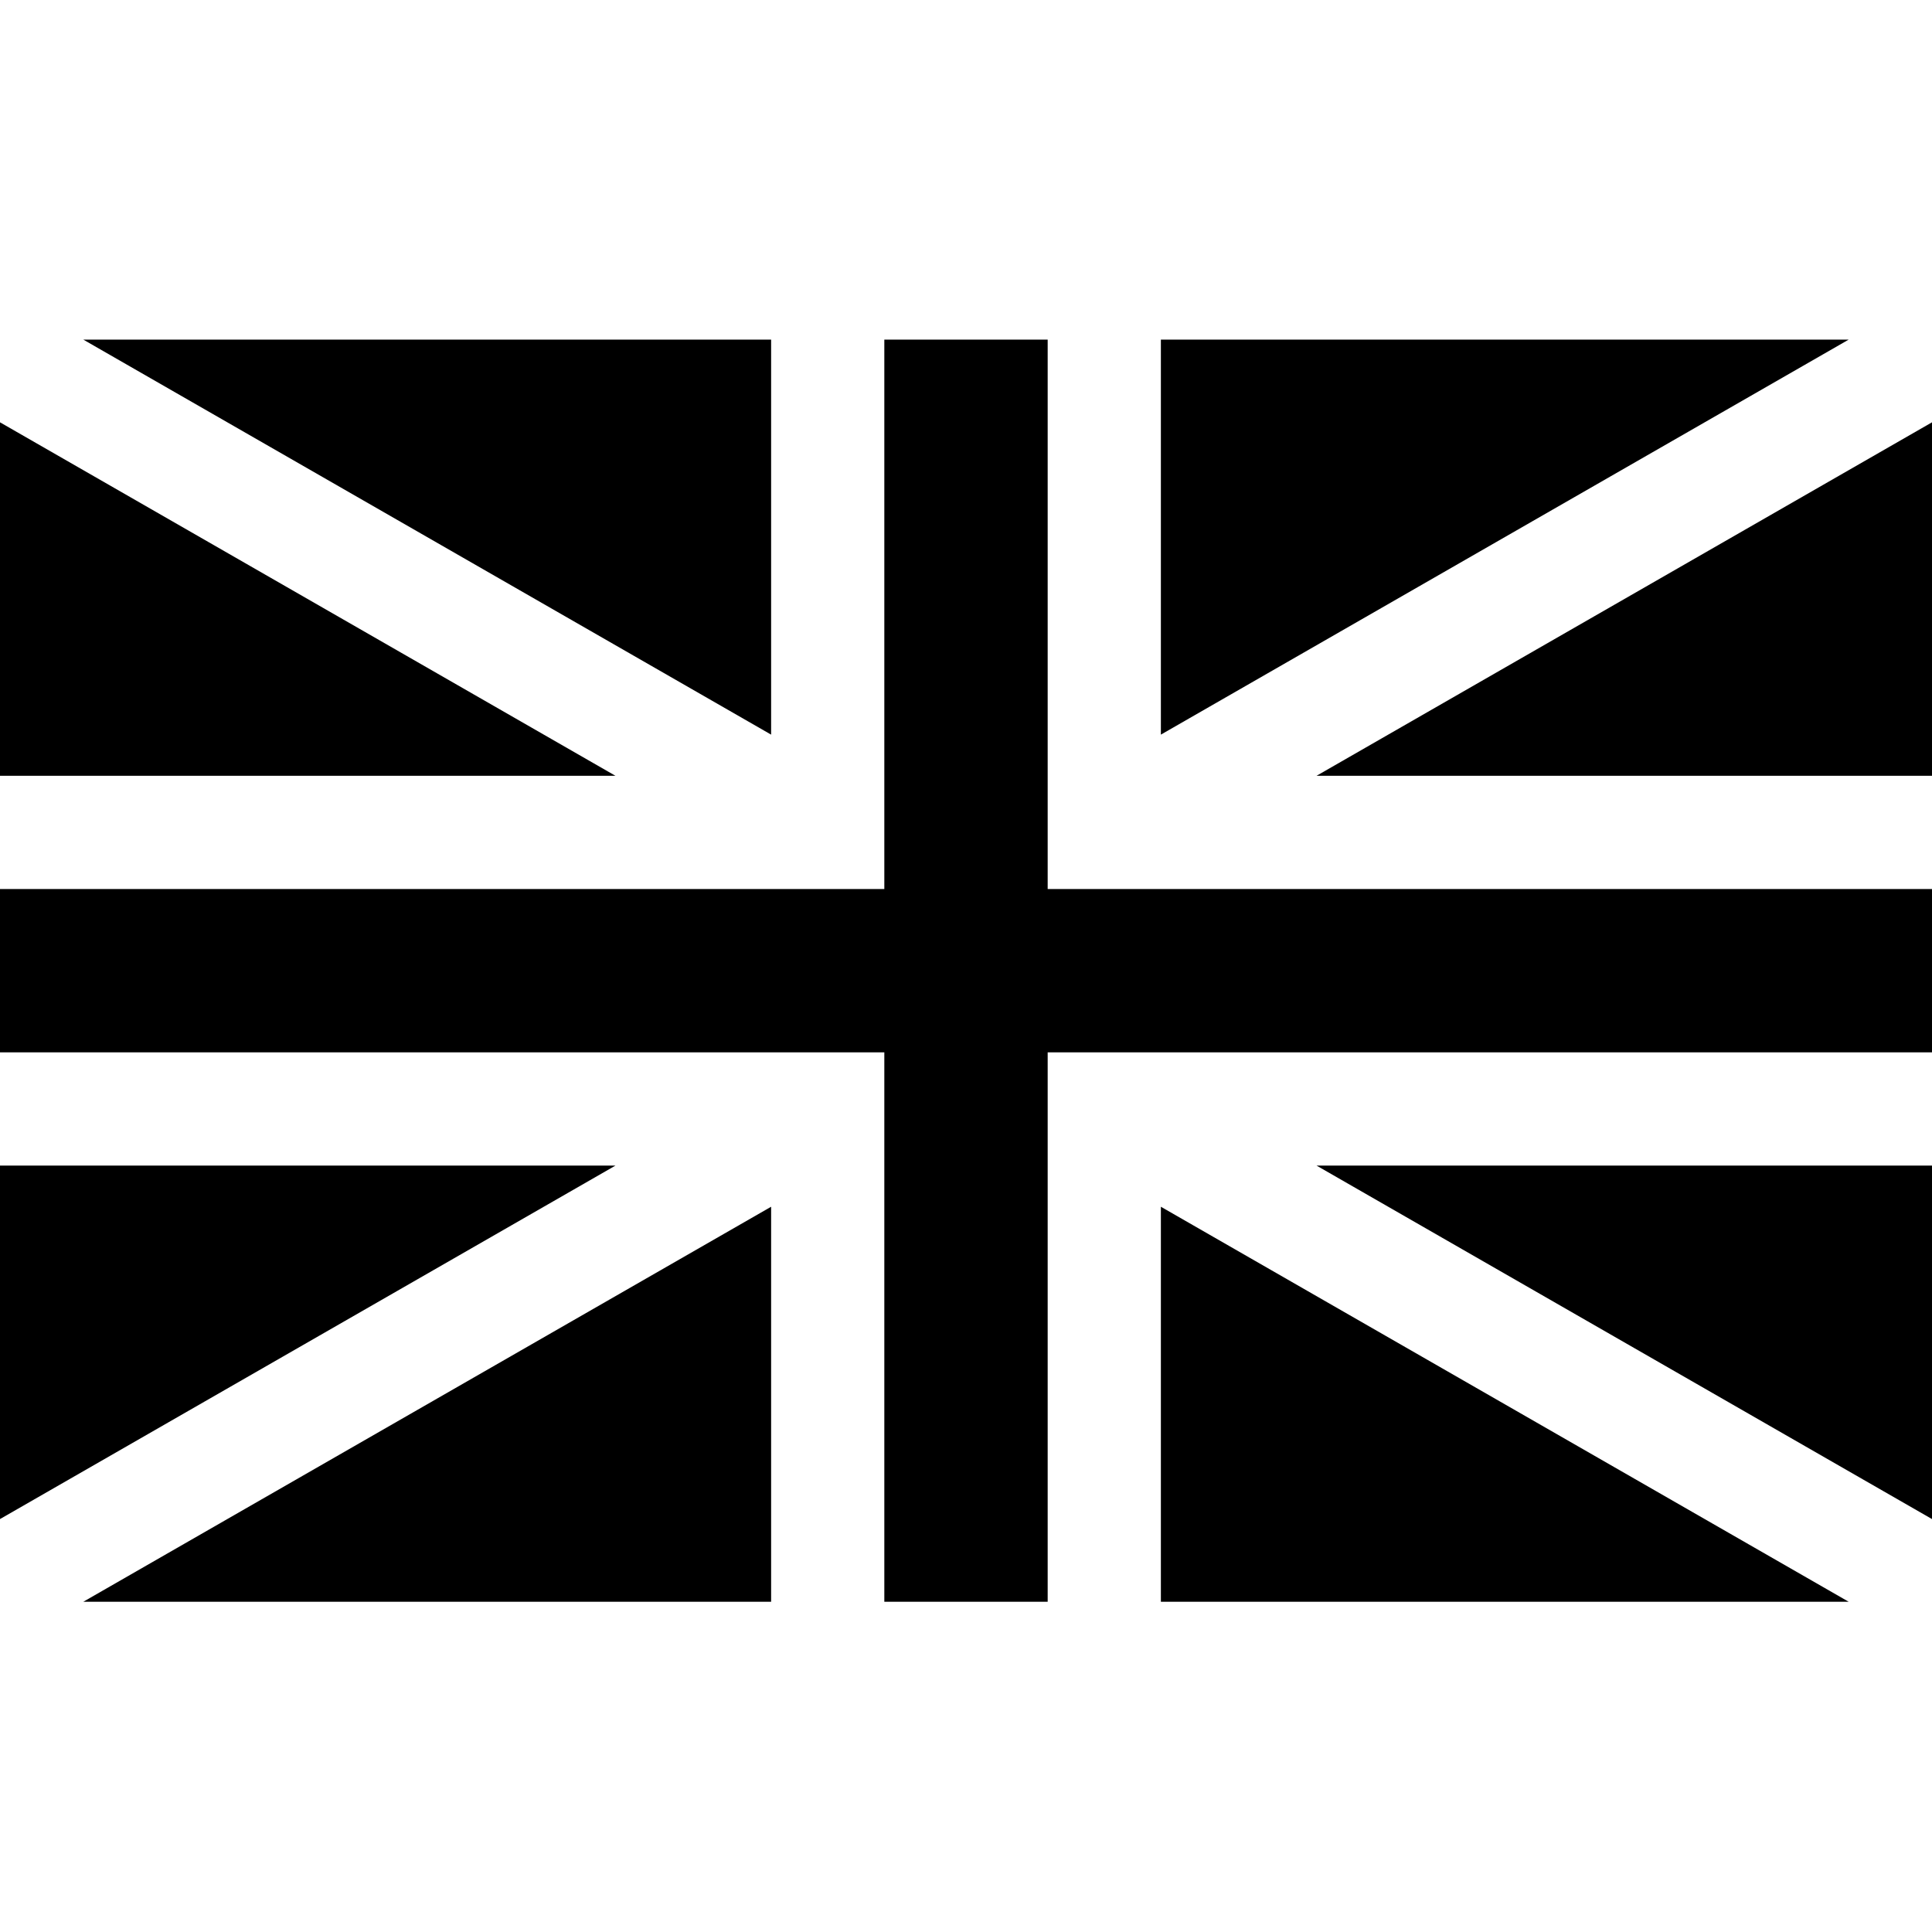
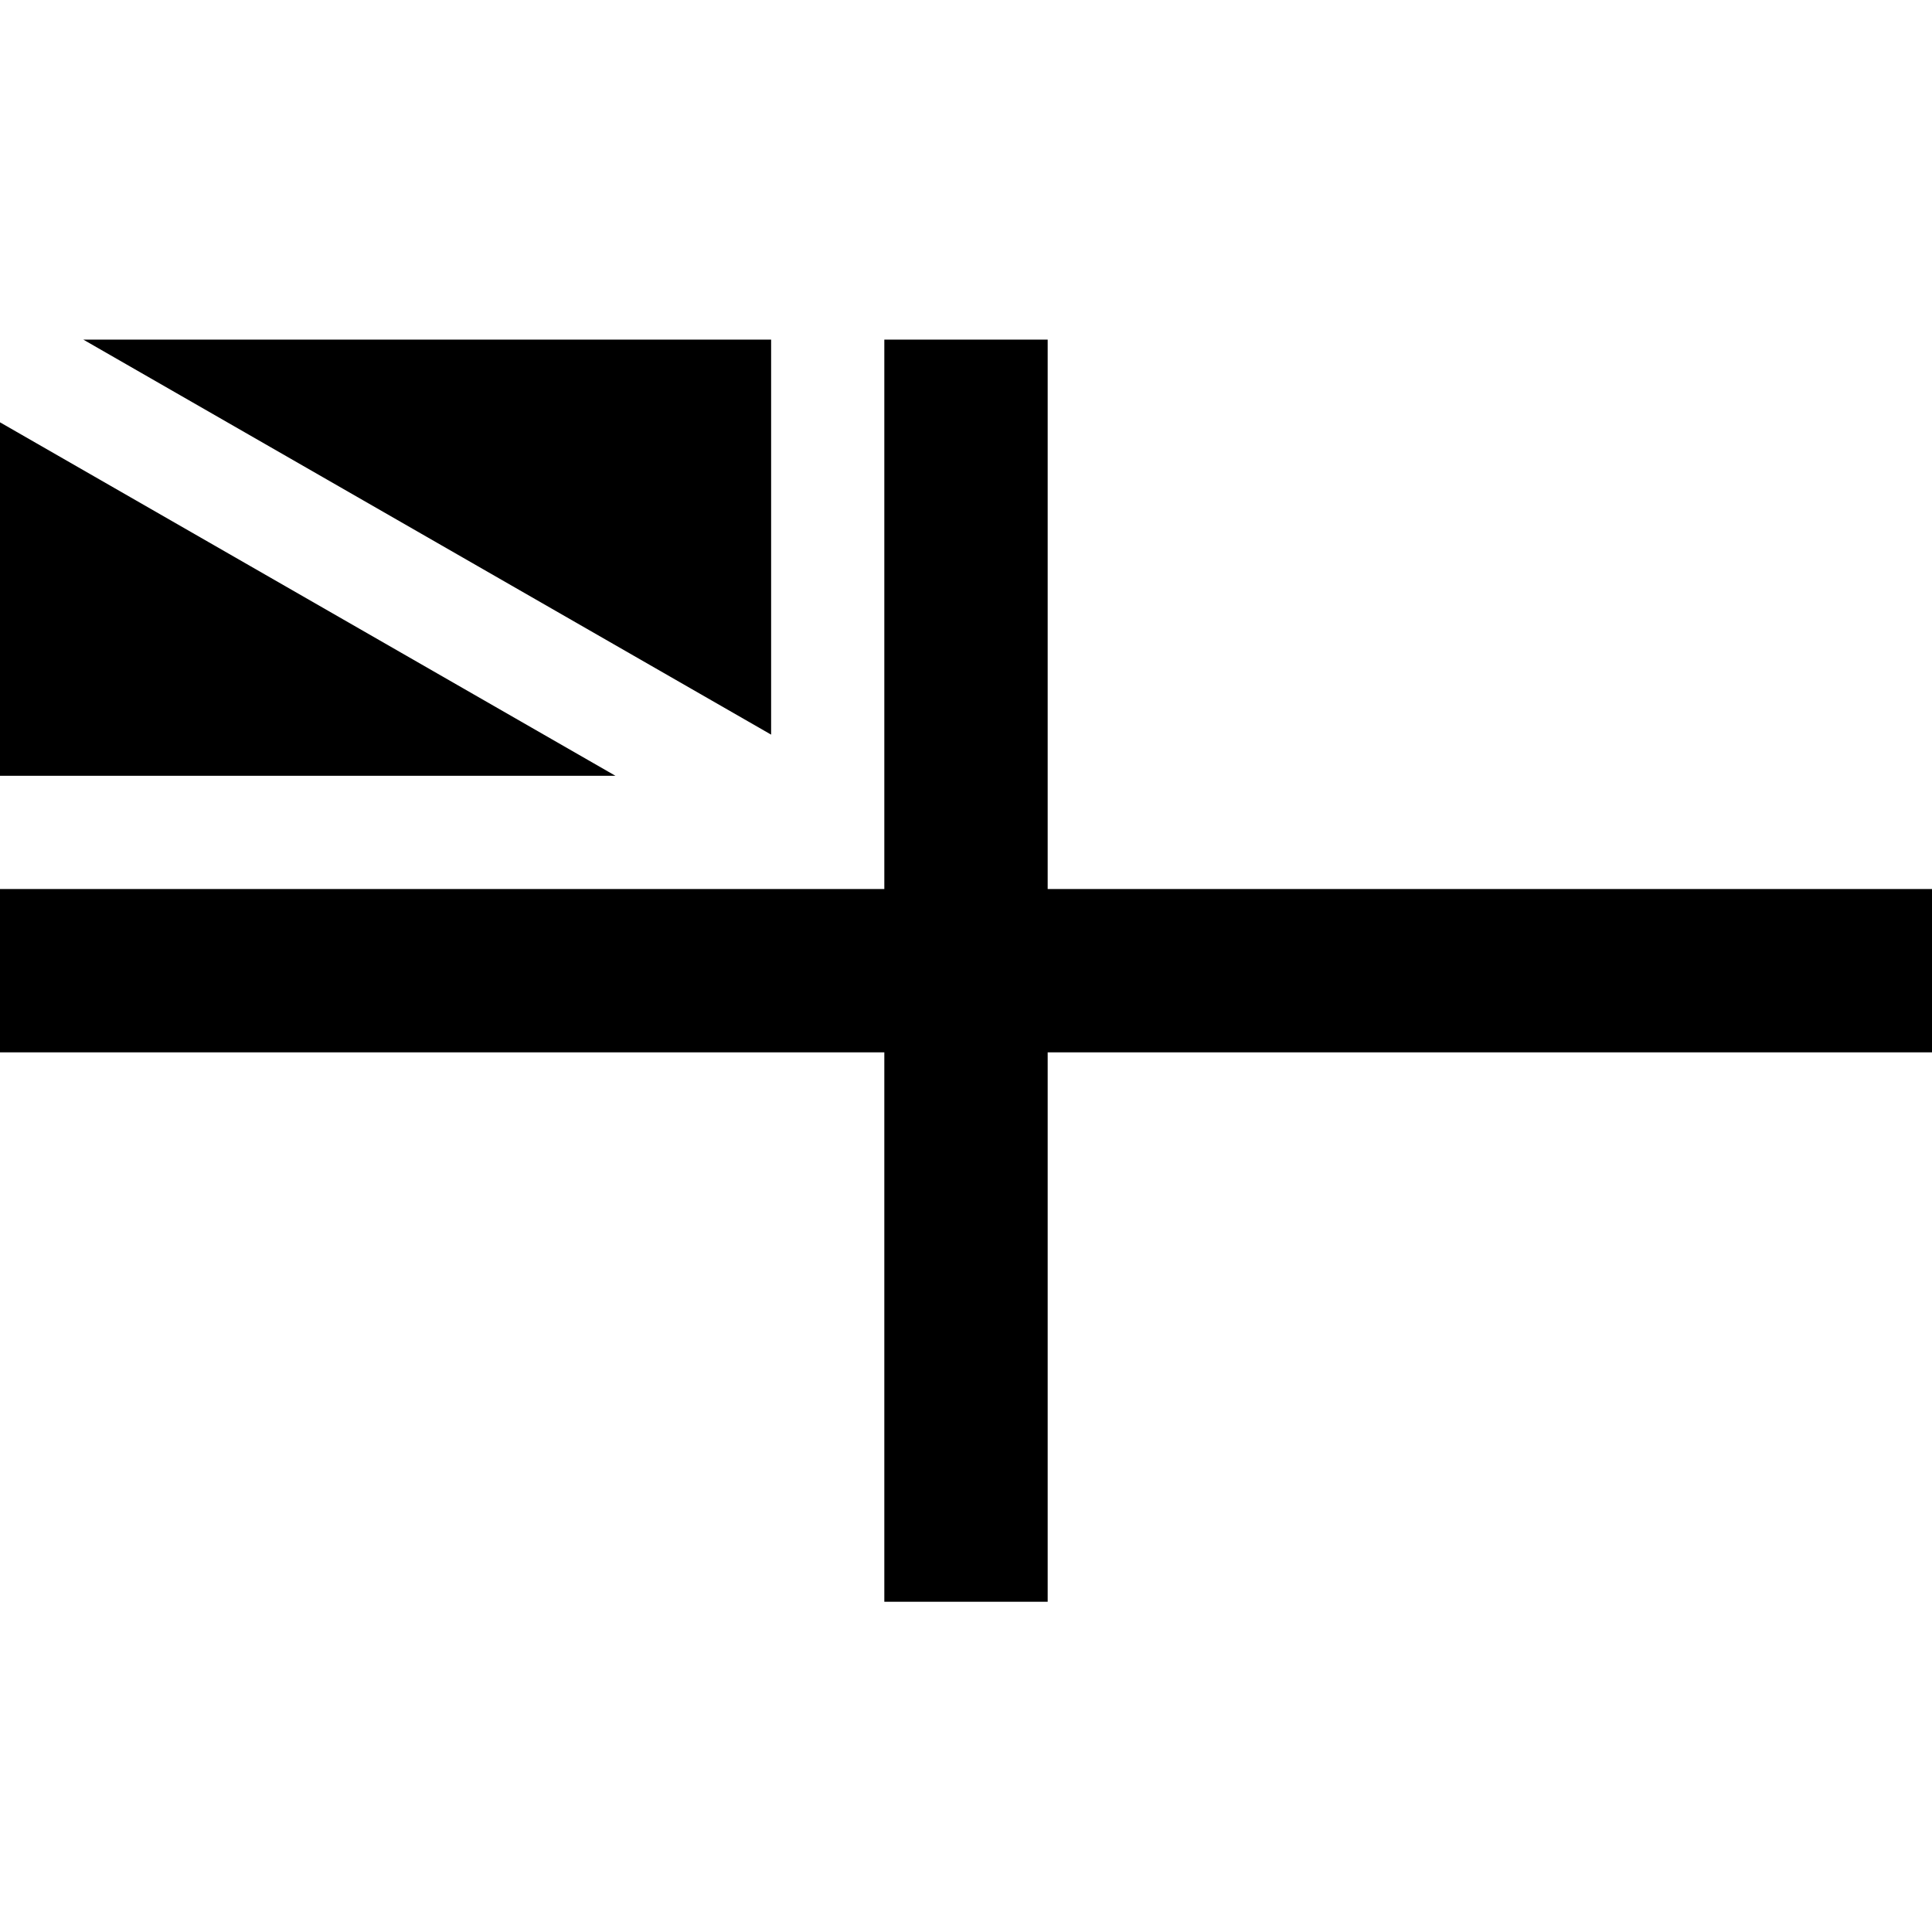
<svg xmlns="http://www.w3.org/2000/svg" version="1.1" width="512" height="512" x="0" y="0" viewBox="0 0 512 512" style="enable-background:new 0 0 512 512" xml:space="preserve" class="">
  <g transform="matrix(1,0,0,1,0,90)">
    <path d="M204.355 104.684V0H22.075zM163.113 115.598 0 21.918v93.68zm0 0" fill="#000000" opacity="1" data-original="#000000" class="" />
    <path d="M277.645 145.598V0h-43.29v145.598H0v43.289h234.355v145.597h43.29V188.887H512v-43.29zm0 0" fill="#000000" opacity="1" data-original="#000000" class="" />
-     <path d="M348.887 218.887 512 312.567v-93.68zM307.645 229.8v104.684h182.28zM307.645 0v104.684L489.925 0zM348.887 115.598H512v-93.68zM204.355 229.8 22.075 334.485h182.28zM0 218.887v93.68l163.113-93.68zm0 0" fill="#000000" opacity="1" data-original="#000000" class="" />
  </g>
</svg>